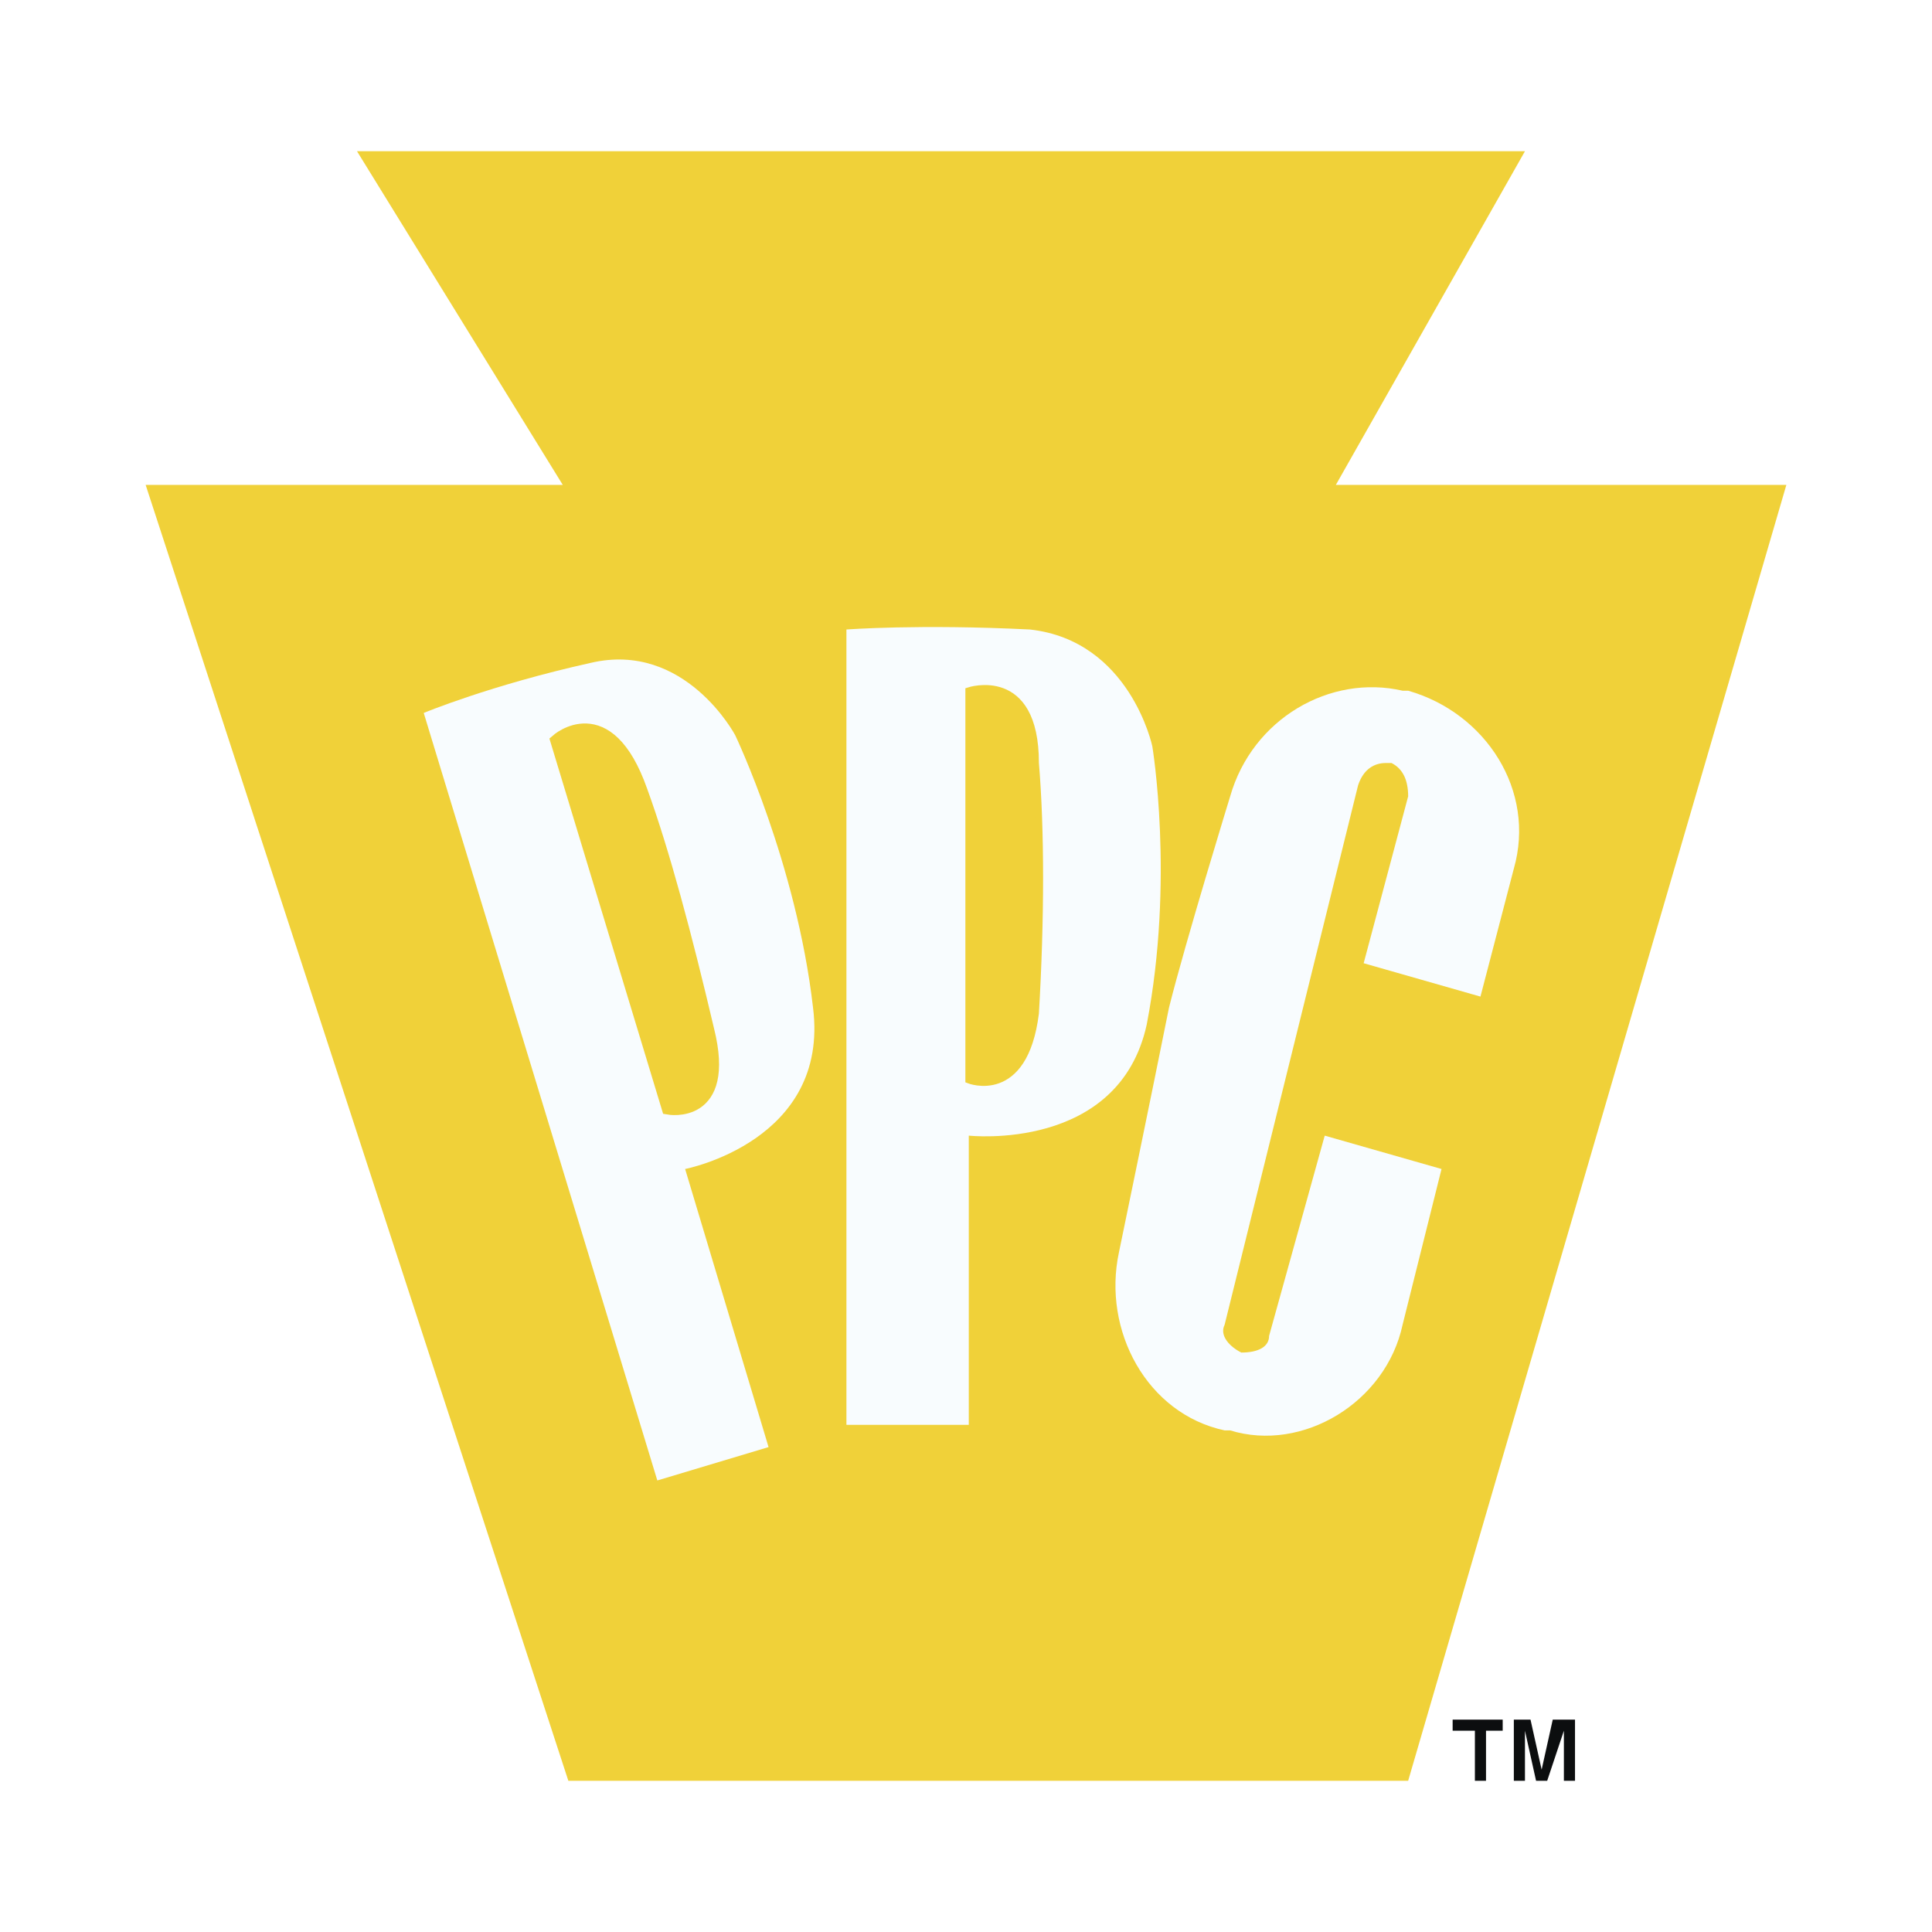
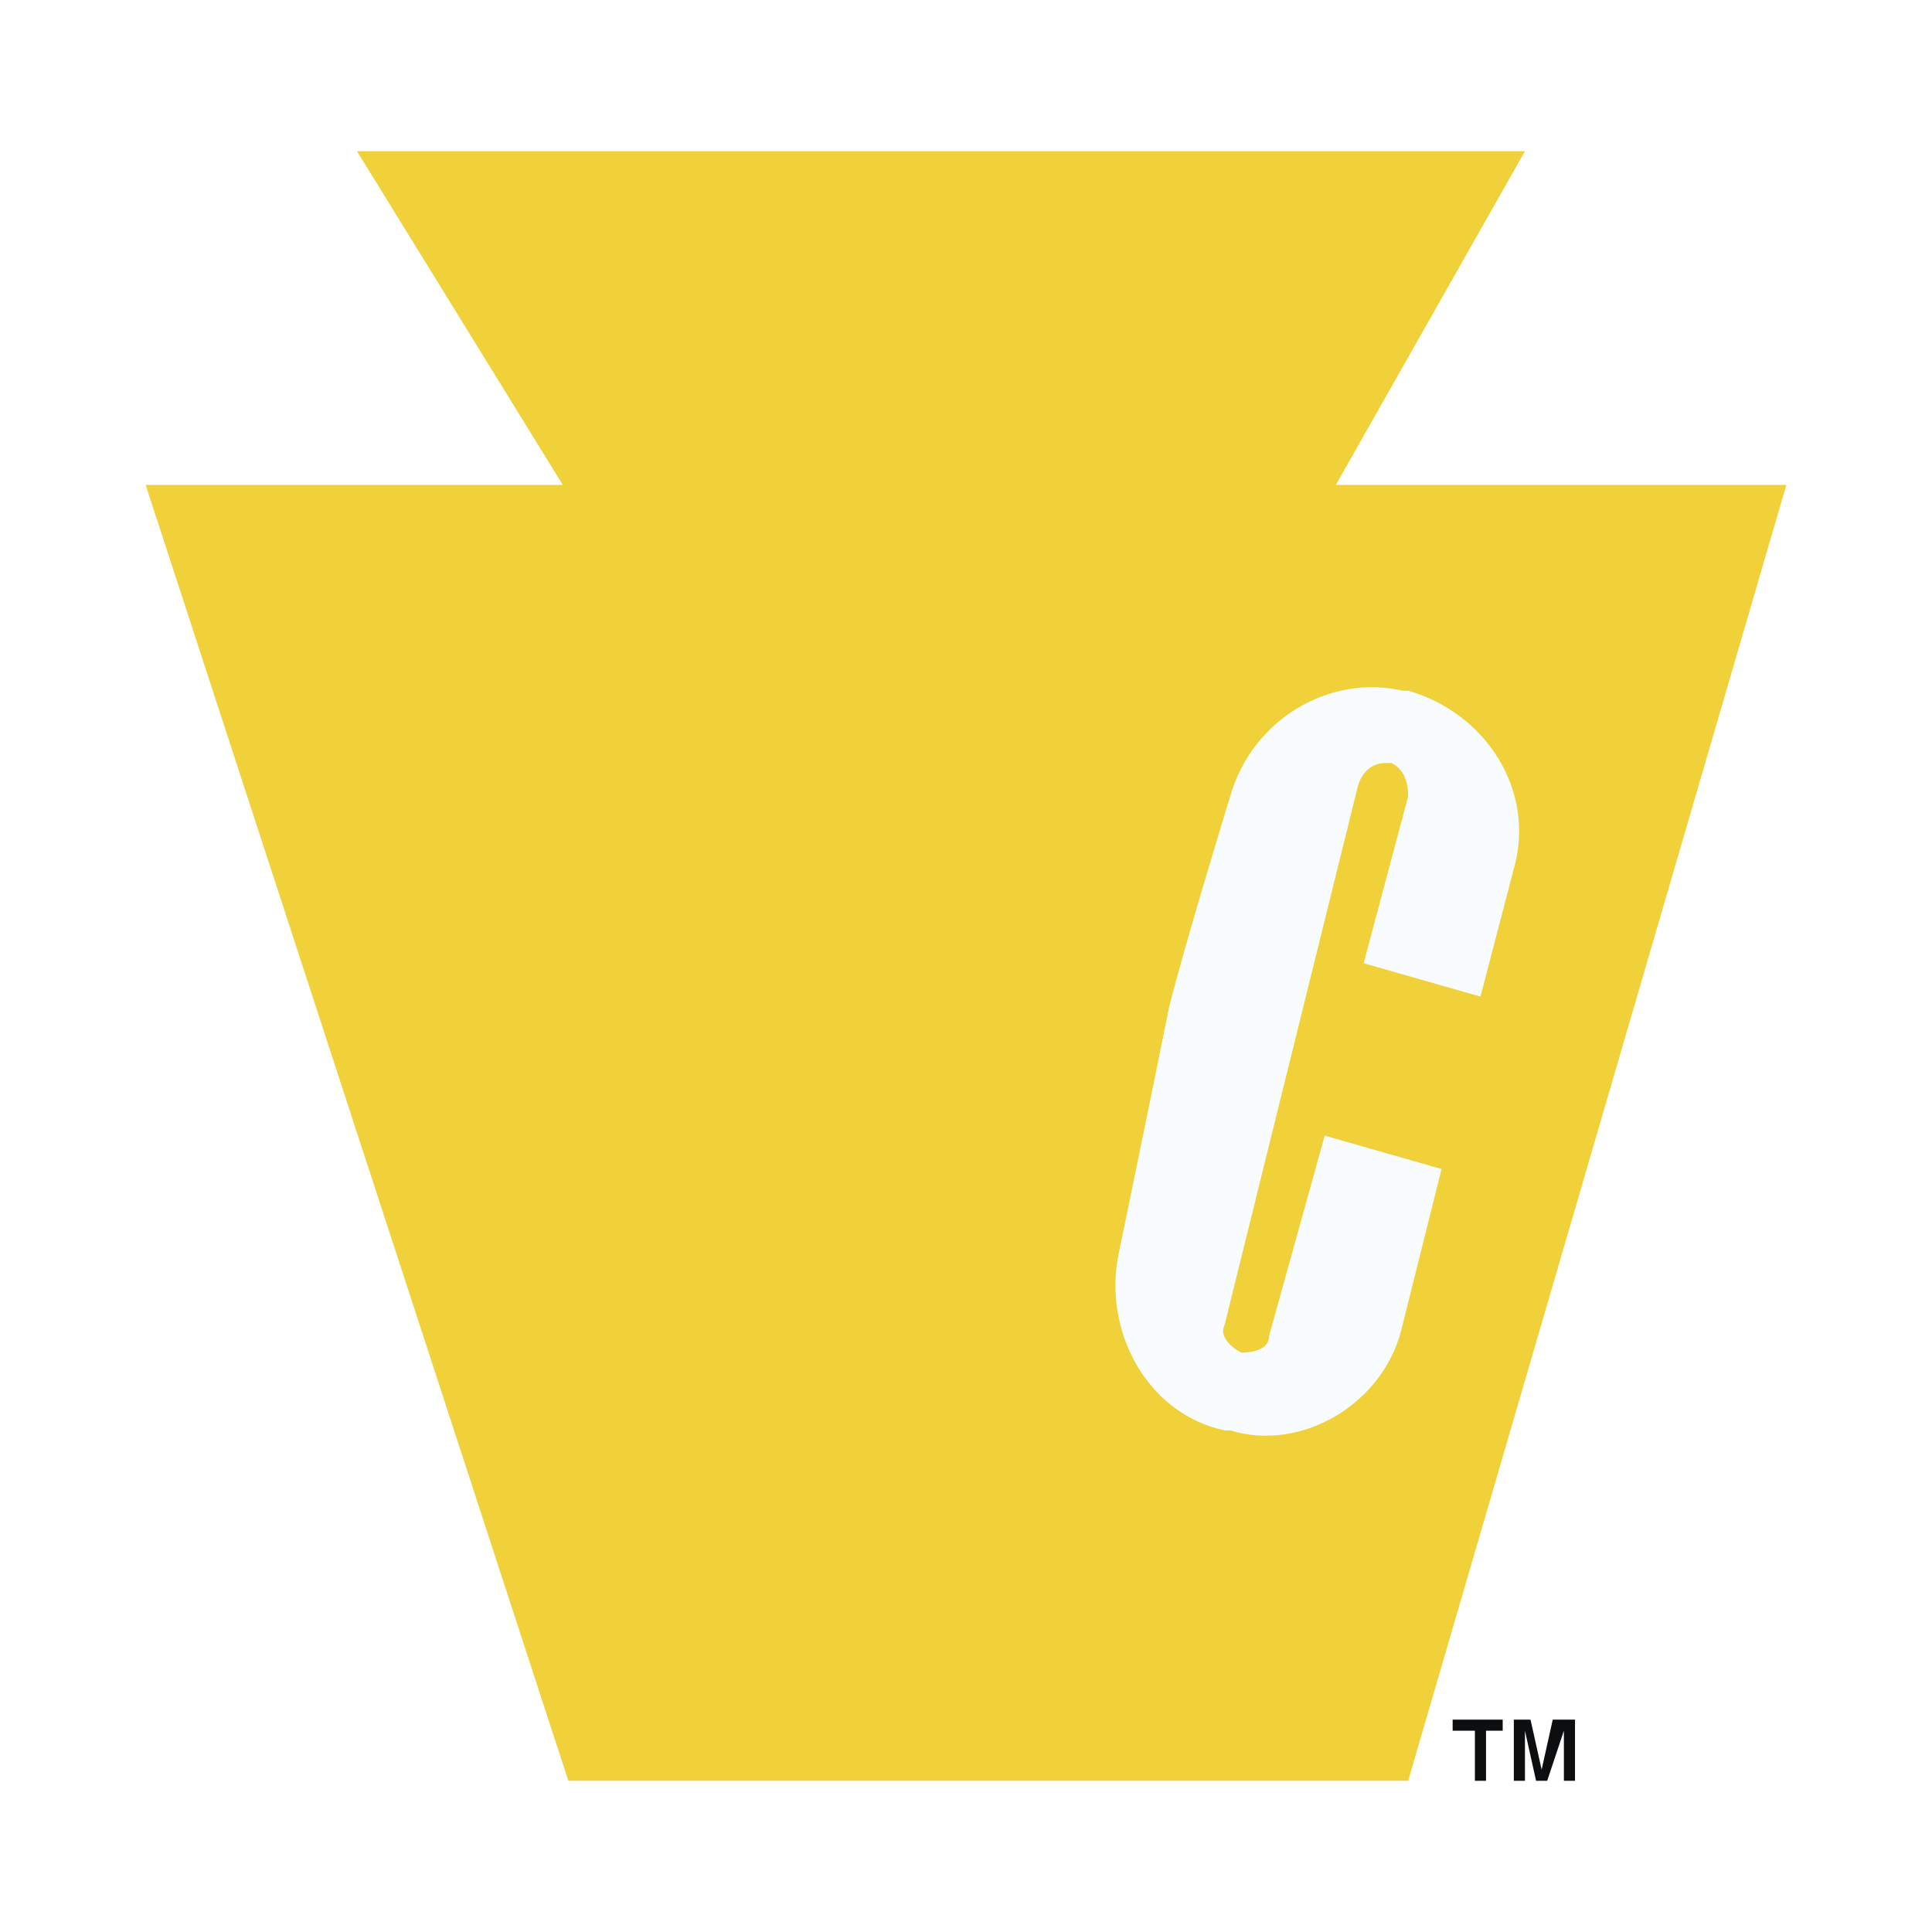
<svg xmlns="http://www.w3.org/2000/svg" width="2500" height="2500" viewBox="0 0 192.756 192.756">
  <g fill-rule="evenodd" clip-rule="evenodd">
    <path fill="#fff" d="M0 0h192.756v192.756H0V0z" />
    <path fill="#0c0e0f" d="M148.26 172.676h1.664v-1.11h-4.994v1.11h2.22v4.994h1.11v-4.994zM157.139 171.566h-2.221l-1.109 4.993-1.11-4.993h-1.664v6.104h1.11v-4.994l1.109 4.994h1.109l1.666-4.994v4.994h1.11v-6.104z" />
    <path fill="#f0d139" d="M35.618 15.087h116.527L133.277 48.38h44.948l-37.733 129.29H56.704L14.532 48.38h41.617L35.618 15.087z" />
-     <path d="M42.276 71.131l23.305 76.574 11.098-3.328-8.323-27.746s14.427-2.773 12.762-16.092C79.454 86.113 73.35 73.35 73.35 73.35s-4.994-9.433-14.427-7.213c-9.988 2.219-16.647 4.994-16.647 4.994z" fill="#f8fcfe" />
-     <path d="M63.917 78.9c-3.33-9.434-8.323-4.995-8.323-4.995l11.097 36.623s6.104 1.109 3.884-7.768c-2.219-9.434-4.438-17.757-6.658-23.86z" fill="#f0d139" stroke="#f0d139" stroke-width="1.363" stroke-miterlimit="2.613" />
-     <path d="M84.448 62.807v79.349h12.208v-28.854s14.981 1.664 17.756-11.098c2.775-14.428.555-27.745.555-27.745s-2.219-10.543-12.207-11.653c-11.098-.554-18.312.001-18.312.001z" fill="#f8fcfe" />
    <path d="M103.314 76.125c0-9.433-6.659-7.213-6.659-7.213v38.843s5.549 2.219 6.659-6.658c.555-9.435.555-18.313 0-24.972z" fill="#f0d139" stroke="#f0d139" stroke-width=".677" stroke-miterlimit="2.613" />
    <path d="M143.822 116.631l-3.885 15.537c-1.666 7.77-9.988 12.762-17.203 10.543h-.553c-7.77-1.664-12.209-9.986-10.545-17.756 0 0 3.33-16.092 4.994-24.416 1.666-6.658 6.104-21.085 6.104-21.085 2.221-7.768 9.988-12.207 17.203-10.542h.555c7.768 2.22 12.762 9.989 10.543 17.756l-3.33 12.762-11.652-3.328 4.439-16.648c0-1.664-.555-2.773-1.664-3.329h-.557c-1.109 0-2.219.556-2.773 2.22l-13.316 53.824c-.557 1.109.553 2.221 1.664 2.775 1.664 0 2.773-.555 2.773-1.666l5.549-19.975 11.654 3.328z" fill="#f8fcfe" />
  </g>
</svg>